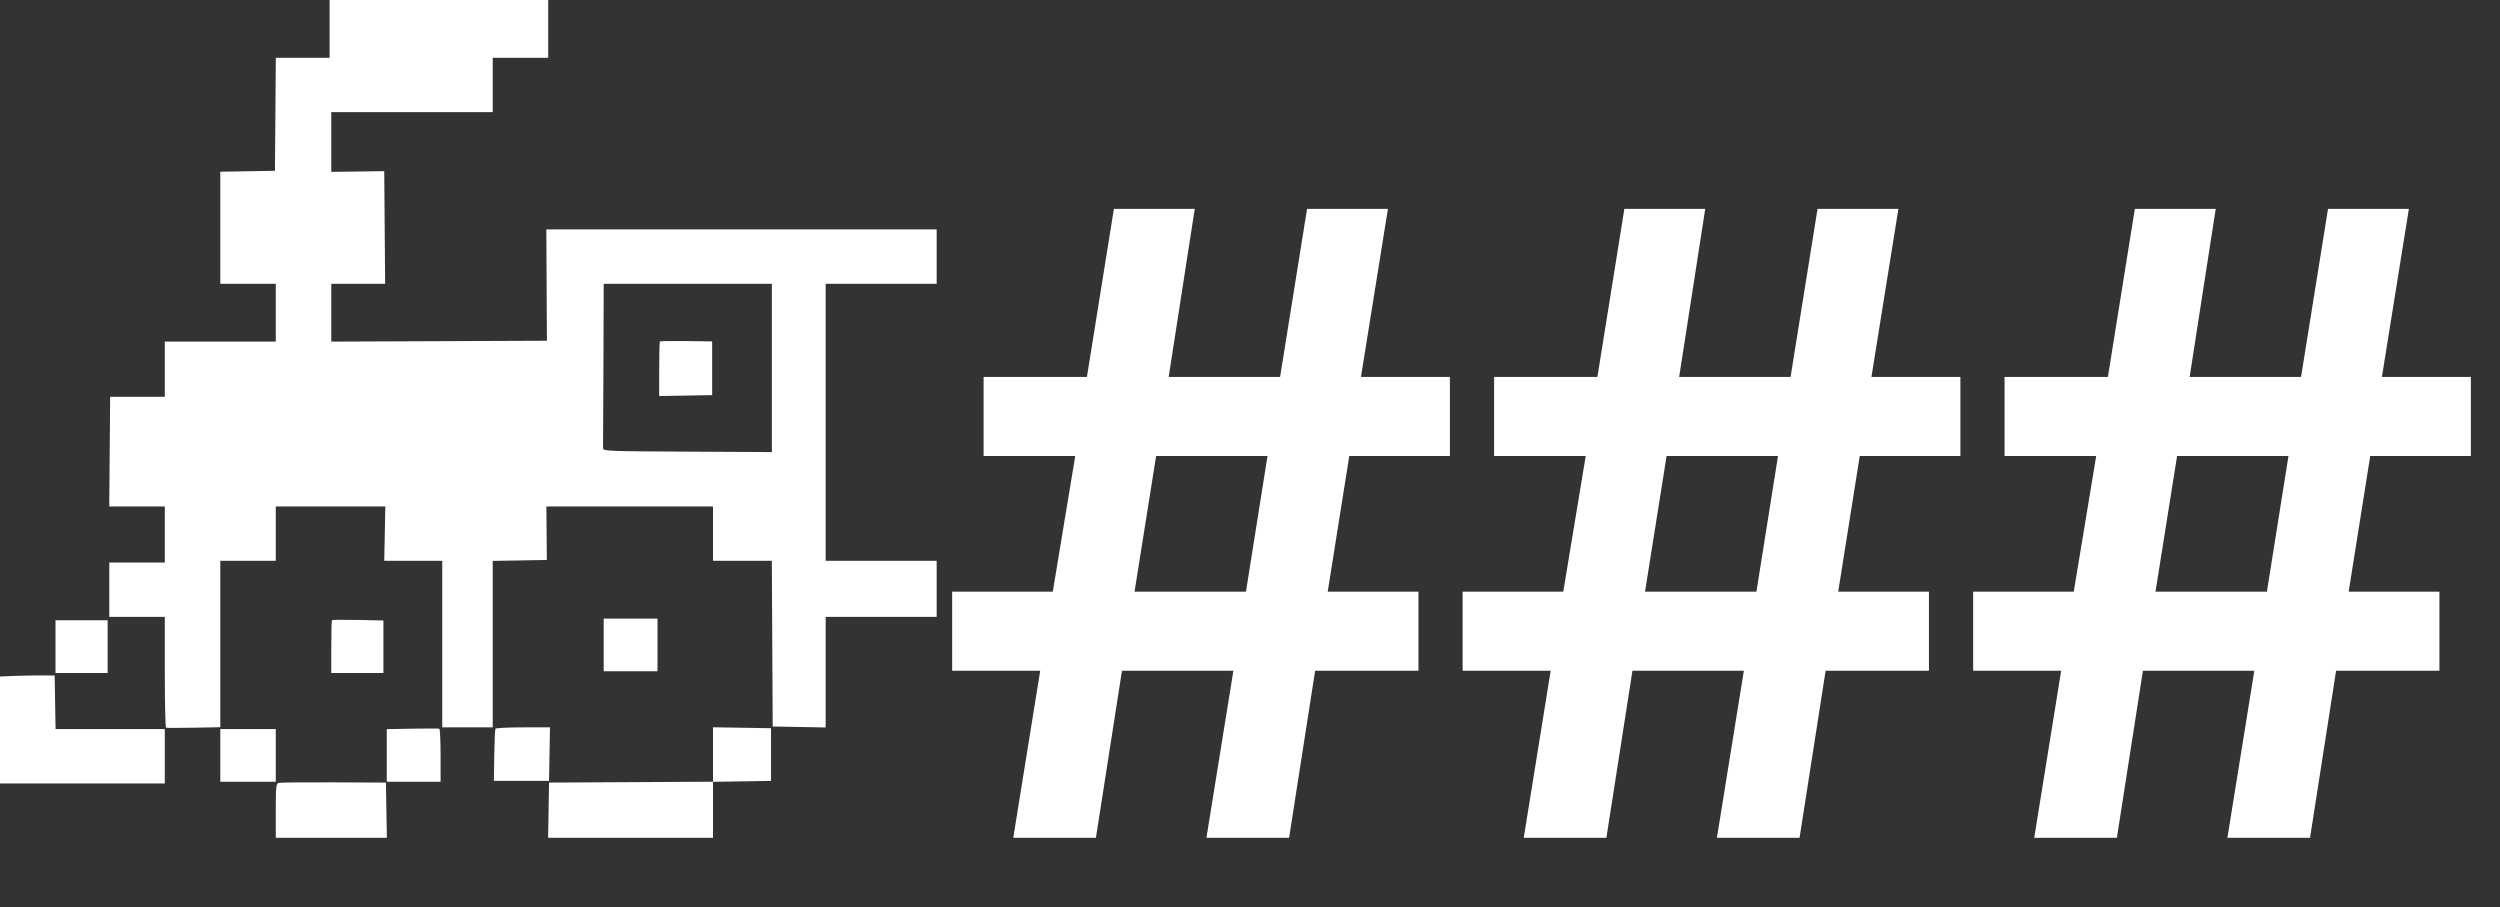
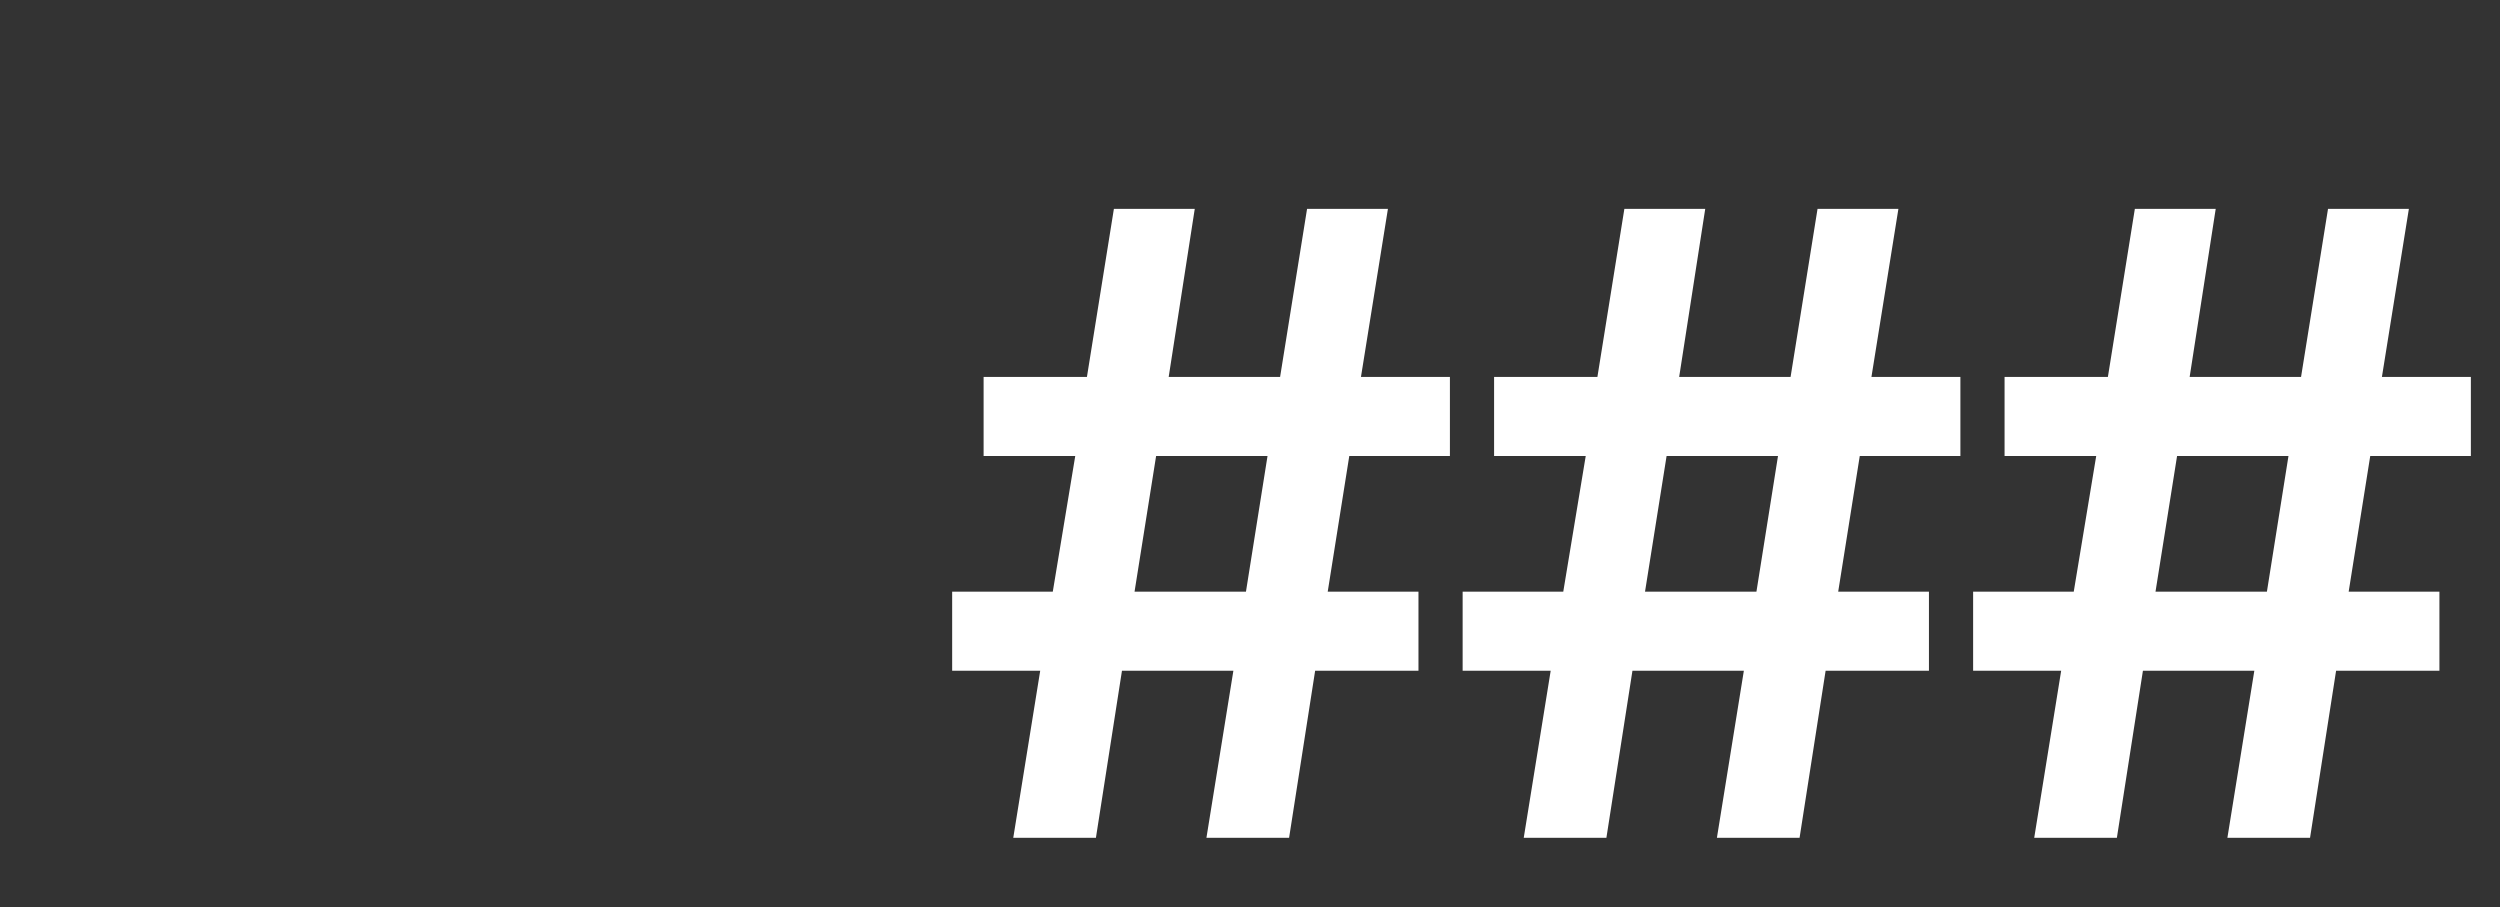
<svg xmlns="http://www.w3.org/2000/svg" width="1113" height="404" viewBox="0 0 1113 404" fill="none">
  <rect x="0" y="0" width="1113" height="404" fill="#333333" stroke="none" />
  <path d="M437.902 167.8H483.902L495.902 93H531.902L520.302 167.8H569.902L581.902 93H617.902L605.902 167.8H645.502V203H600.702L591.102 263.4H631.502V298.6H585.502L573.902 373H537.102L549.102 298.6H499.502L487.902 373H451.102L463.102 298.6H423.902V263.4H468.702L478.702 203H437.902V167.8ZM514.702 203L505.102 263.4H554.702L564.302 203H514.702ZM665.167 167.8H711.167L723.167 93H759.167L747.567 167.8H797.167L809.167 93H845.167L833.167 167.8H872.767V203H827.967L818.367 263.4H858.767V298.6H812.767L801.167 373H764.367L776.367 298.6H726.767L715.167 373H678.367L690.367 298.6H651.167V263.4H695.967L705.967 203H665.167V167.8ZM741.967 203L732.367 263.4H781.967L791.567 203H741.967ZM892.433 167.8H938.433L950.433 93H986.433L974.833 167.8H1024.43L1036.43 93H1072.43L1060.43 167.8H1100.03V203H1055.23L1045.63 263.4H1086.03V298.6H1040.03L1028.43 373H991.633L1003.63 298.6H954.033L942.433 373H905.633L917.633 298.6H878.433V263.4H923.233L933.233 203H892.433V167.8ZM969.233 203L959.633 263.4H1009.23L1018.83 203H969.233Z" fill="white" />
-   <path fill-rule="evenodd" clip-rule="evenodd" d="M146.736 12.862V25.724H134.767H122.799L122.602 50.881L122.405 76.037L110.239 76.246L98.074 76.454V101.402V126.351H110.426H122.779V139.213V152.075H98.074H73.368V164.37V176.664H61.202H49.037L48.839 201.064L48.642 225.464H61.005H73.368V237.948V250.432H61.015H48.663V262.538V274.643H61.015H73.368V299.188C73.368 312.687 73.62 323.837 73.93 323.966C74.239 324.095 79.797 324.098 86.282 323.974L98.074 323.747V286.711V249.675H110.426H122.779V237.57V225.464H147.162H171.545L171.306 237.571L171.067 249.678L183.982 249.676L196.896 249.675V286.748V323.821H208.126H219.355V286.767V249.713L231.407 249.505L243.459 249.297L243.353 237.381L243.246 225.464H280.338H317.429V237.57V249.675H330.523H343.618L343.812 286.559L344.006 323.443L355.798 323.651L367.589 323.86V299.251V274.643H392.294H417V262.159V249.675H392.294H367.589V188.013V126.351H392.294H417V114.245V102.14H330.118H243.235L243.36 126.918L243.486 151.697L195.485 151.891L147.485 152.086V139.218V126.351H159.473H171.462L171.264 101.274L171.067 76.199L159.276 76.355L147.485 76.511V63.223V49.935H183.42H219.355V37.83V25.724H231.708H244.061V12.862V0H195.399H146.736V12.862ZM343.632 163.809V201.267L306.021 201.071C268.949 200.878 268.411 200.853 268.475 199.362C268.51 198.53 268.59 181.761 268.653 162.1L268.767 126.351H306.199H343.632V163.809ZM293.784 152.012C293.612 152.186 293.472 157.727 293.472 164.326V176.325L305.263 176.116L317.055 175.908V163.95V151.993L305.575 151.844C299.262 151.763 293.956 151.839 293.784 152.012ZM147.795 276.093C147.624 276.267 147.485 281.629 147.485 288.01V299.611H159.089H170.693V287.921V276.232L159.399 276.005C153.186 275.88 147.965 275.92 147.795 276.093ZM268.767 287.127V298.854H280.745H292.724V287.127V275.4H280.745H268.767V287.127ZM24.706 287.883V299.611H36.31H47.914V287.883V276.156H36.31H24.706V287.883ZM6.551 300.916L0 301.183V324.986V348.789H36.684H73.368V336.684V324.578H49.056H24.744L24.537 312.662L24.331 300.745L18.716 300.698C15.628 300.671 10.154 300.77 6.551 300.916ZM183.607 324.409L172.19 324.617V336.325V348.032H184.169H196.147V336.35C196.147 329.924 195.895 324.562 195.586 324.434C195.277 324.305 189.887 324.294 183.607 324.409ZM220.574 324.421C220.372 324.752 220.133 330.114 220.043 336.338L219.879 347.654H232.157H244.435L244.641 335.738L244.848 323.821H232.894C226.32 323.821 220.776 324.092 220.574 324.421ZM317.429 335.902V348.018L280.932 348.214L244.435 348.411L244.229 360.705L244.024 373H280.726H317.429V360.534V348.068L330.343 347.861L343.258 347.654V335.927V324.2L330.343 323.992L317.429 323.786V335.902ZM98.074 336.305V348.032H110.426H122.779V336.305V324.578H110.426H98.074V336.305ZM124.089 348.548C122.911 348.865 122.779 350.112 122.779 360.95V373H147.503H172.228L172.022 360.705L171.816 348.411L148.608 348.304C135.843 348.245 124.81 348.356 124.089 348.548Z" fill="white" />
</svg>